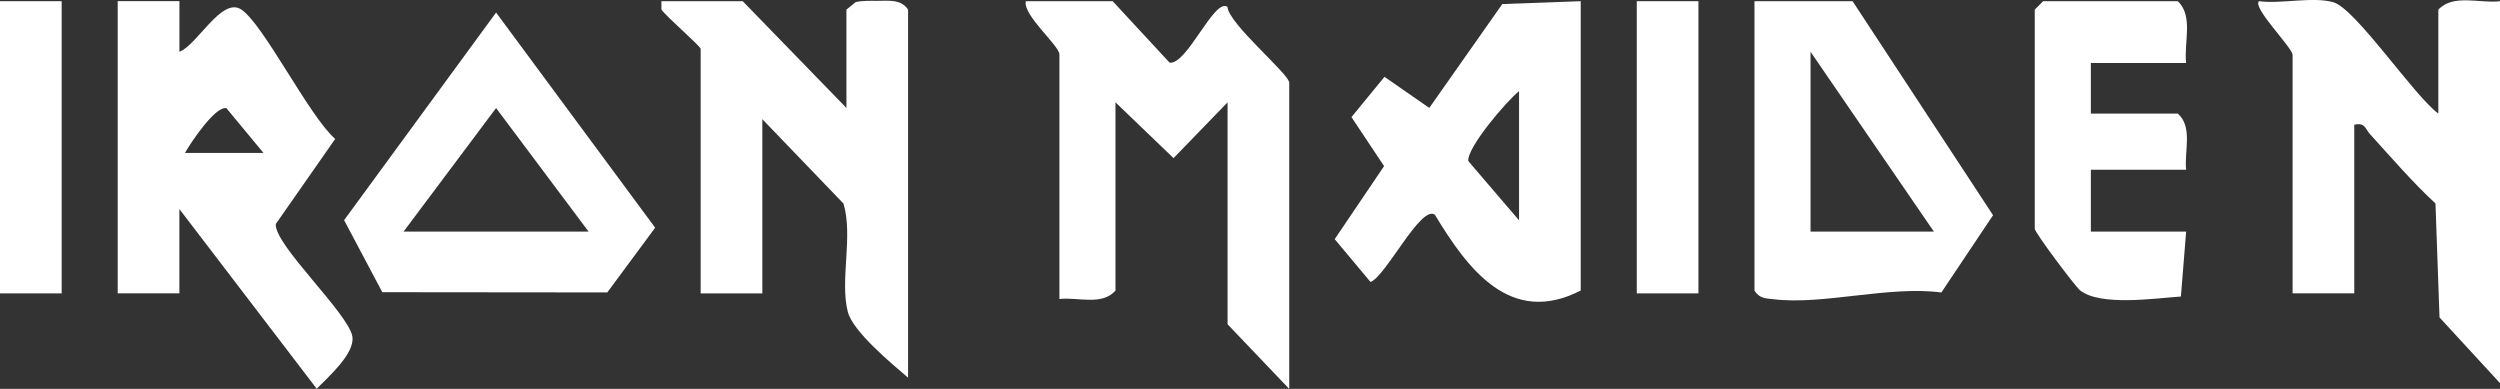
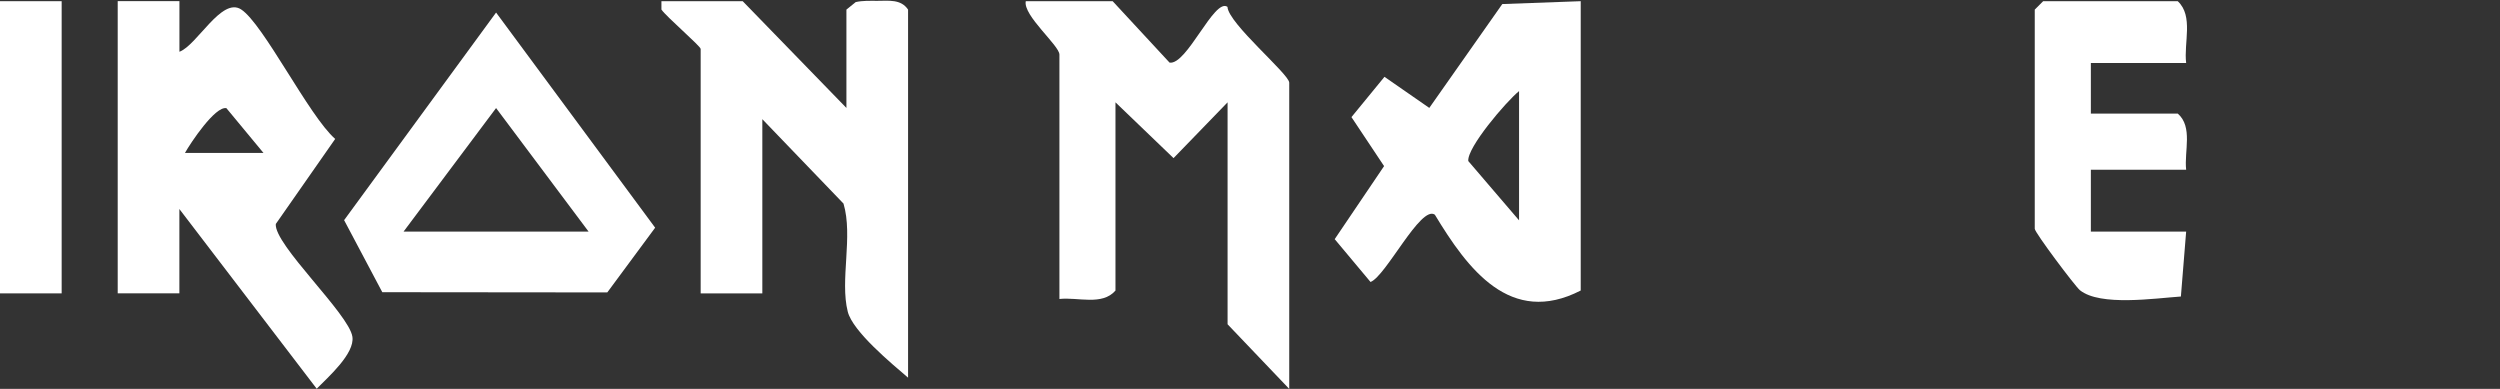
<svg xmlns="http://www.w3.org/2000/svg" fill="none" viewBox="0 0 180 28" height="28" width="180">
  <rect x="0" y="0" width="180" height="28" fill="#333333" stroke="none" />
  <path fill="white" d="M19.857 16.127L24.134 10.002C22.262 8.383 18.96 1.708 17.358 0.676C15.95 -0.23 14.198 3.249 12.919 3.727V0.081H8.475V21.119H12.915V15.05L22.803 27.988C23.618 27.159 25.555 25.46 25.373 24.246C25.131 22.6 19.715 17.607 19.857 16.122V16.127ZM13.318 11.009C13.722 10.289 15.494 7.623 16.301 7.788L18.969 11.009H13.318Z" />
-   <path fill="white" d="M175.561 0.692V8.177C173.825 6.915 169.624 0.648 168.013 0.166C166.565 -0.266 164.228 0.3 162.65 0.086C162.145 0.522 164.934 3.302 165.067 3.925V21.119H169.507V8.982C170.29 8.796 170.282 9.269 170.645 9.662C172.187 11.357 173.668 13.088 175.355 14.65L175.645 22.855L180.004 27.588V0.086C178.563 0.268 176.63 -0.461 175.565 0.692H175.561Z" />
  <path fill="white" d="M63.161 0.061C62.641 0.061 62.12 0.037 61.612 0.15L60.942 0.692V7.772L53.475 0.086H47.623V0.688C47.966 1.198 50.448 3.326 50.448 3.524V21.123H54.888V8.581L60.732 14.658C61.434 17.017 60.461 20.168 61.039 22.442C61.402 23.874 64.207 26.184 65.381 27.192V0.692C64.869 -0.076 63.989 0.061 63.161 0.061Z" />
  <path fill="white" d="M84.204 4.503L80.112 0.086H73.856C73.643 1.109 76.278 3.274 76.278 3.929V21.527C77.606 21.378 79.353 22.029 80.314 20.921V7.368L84.495 11.385L88.386 7.368V23.348L92.825 28.001V5.952C92.825 5.337 88.434 1.684 88.378 0.494C87.429 -0.186 85.452 4.722 84.204 4.507V4.503Z" />
  <path fill="white" d="M102.907 7.768L99.682 5.531L97.305 8.432L99.654 11.96L96.098 17.219L98.677 20.302C99.783 19.893 102.301 14.731 103.31 15.459C105.671 19.367 108.747 23.522 113.812 20.917V0.086L108.165 0.292L102.907 7.772V7.768ZM109.372 6.559V15.864L105.716 11.595C105.623 10.62 108.42 7.339 109.372 6.559Z" />
-   <path fill="white" d="M126.323 0.086V20.921C126.678 21.499 127.126 21.479 127.715 21.548C131.275 21.973 136.001 20.561 139.778 21.058L143.5 15.495L133.386 0.086H126.323ZM130.359 16.673V3.727L139.238 16.673H130.359Z" />
  <path fill="white" d="M24.776 15.851L27.525 21.038L43.725 21.054L47.171 16.394L35.718 0.903L24.776 15.851ZM42.377 16.673H29.058L35.718 7.78L42.377 16.673Z" />
  <path fill="white" d="M147.108 0.086L146.502 0.692V16.471C146.502 16.746 149.428 20.637 149.755 20.896C151.216 22.07 155.159 21.475 157.024 21.349L157.403 16.673H150.542V12.223H157.403C157.254 10.892 157.904 9.14 156.798 8.177H150.542V4.536H157.403C157.222 3.091 157.948 1.154 156.798 0.086H147.108Z" />
  <path fill="white" d="M4.439 0.086H0V21.123H4.439V0.086Z" />
-   <path fill="white" d="M122.287 0.086H117.848V21.123H122.287V0.086Z" />
</svg>